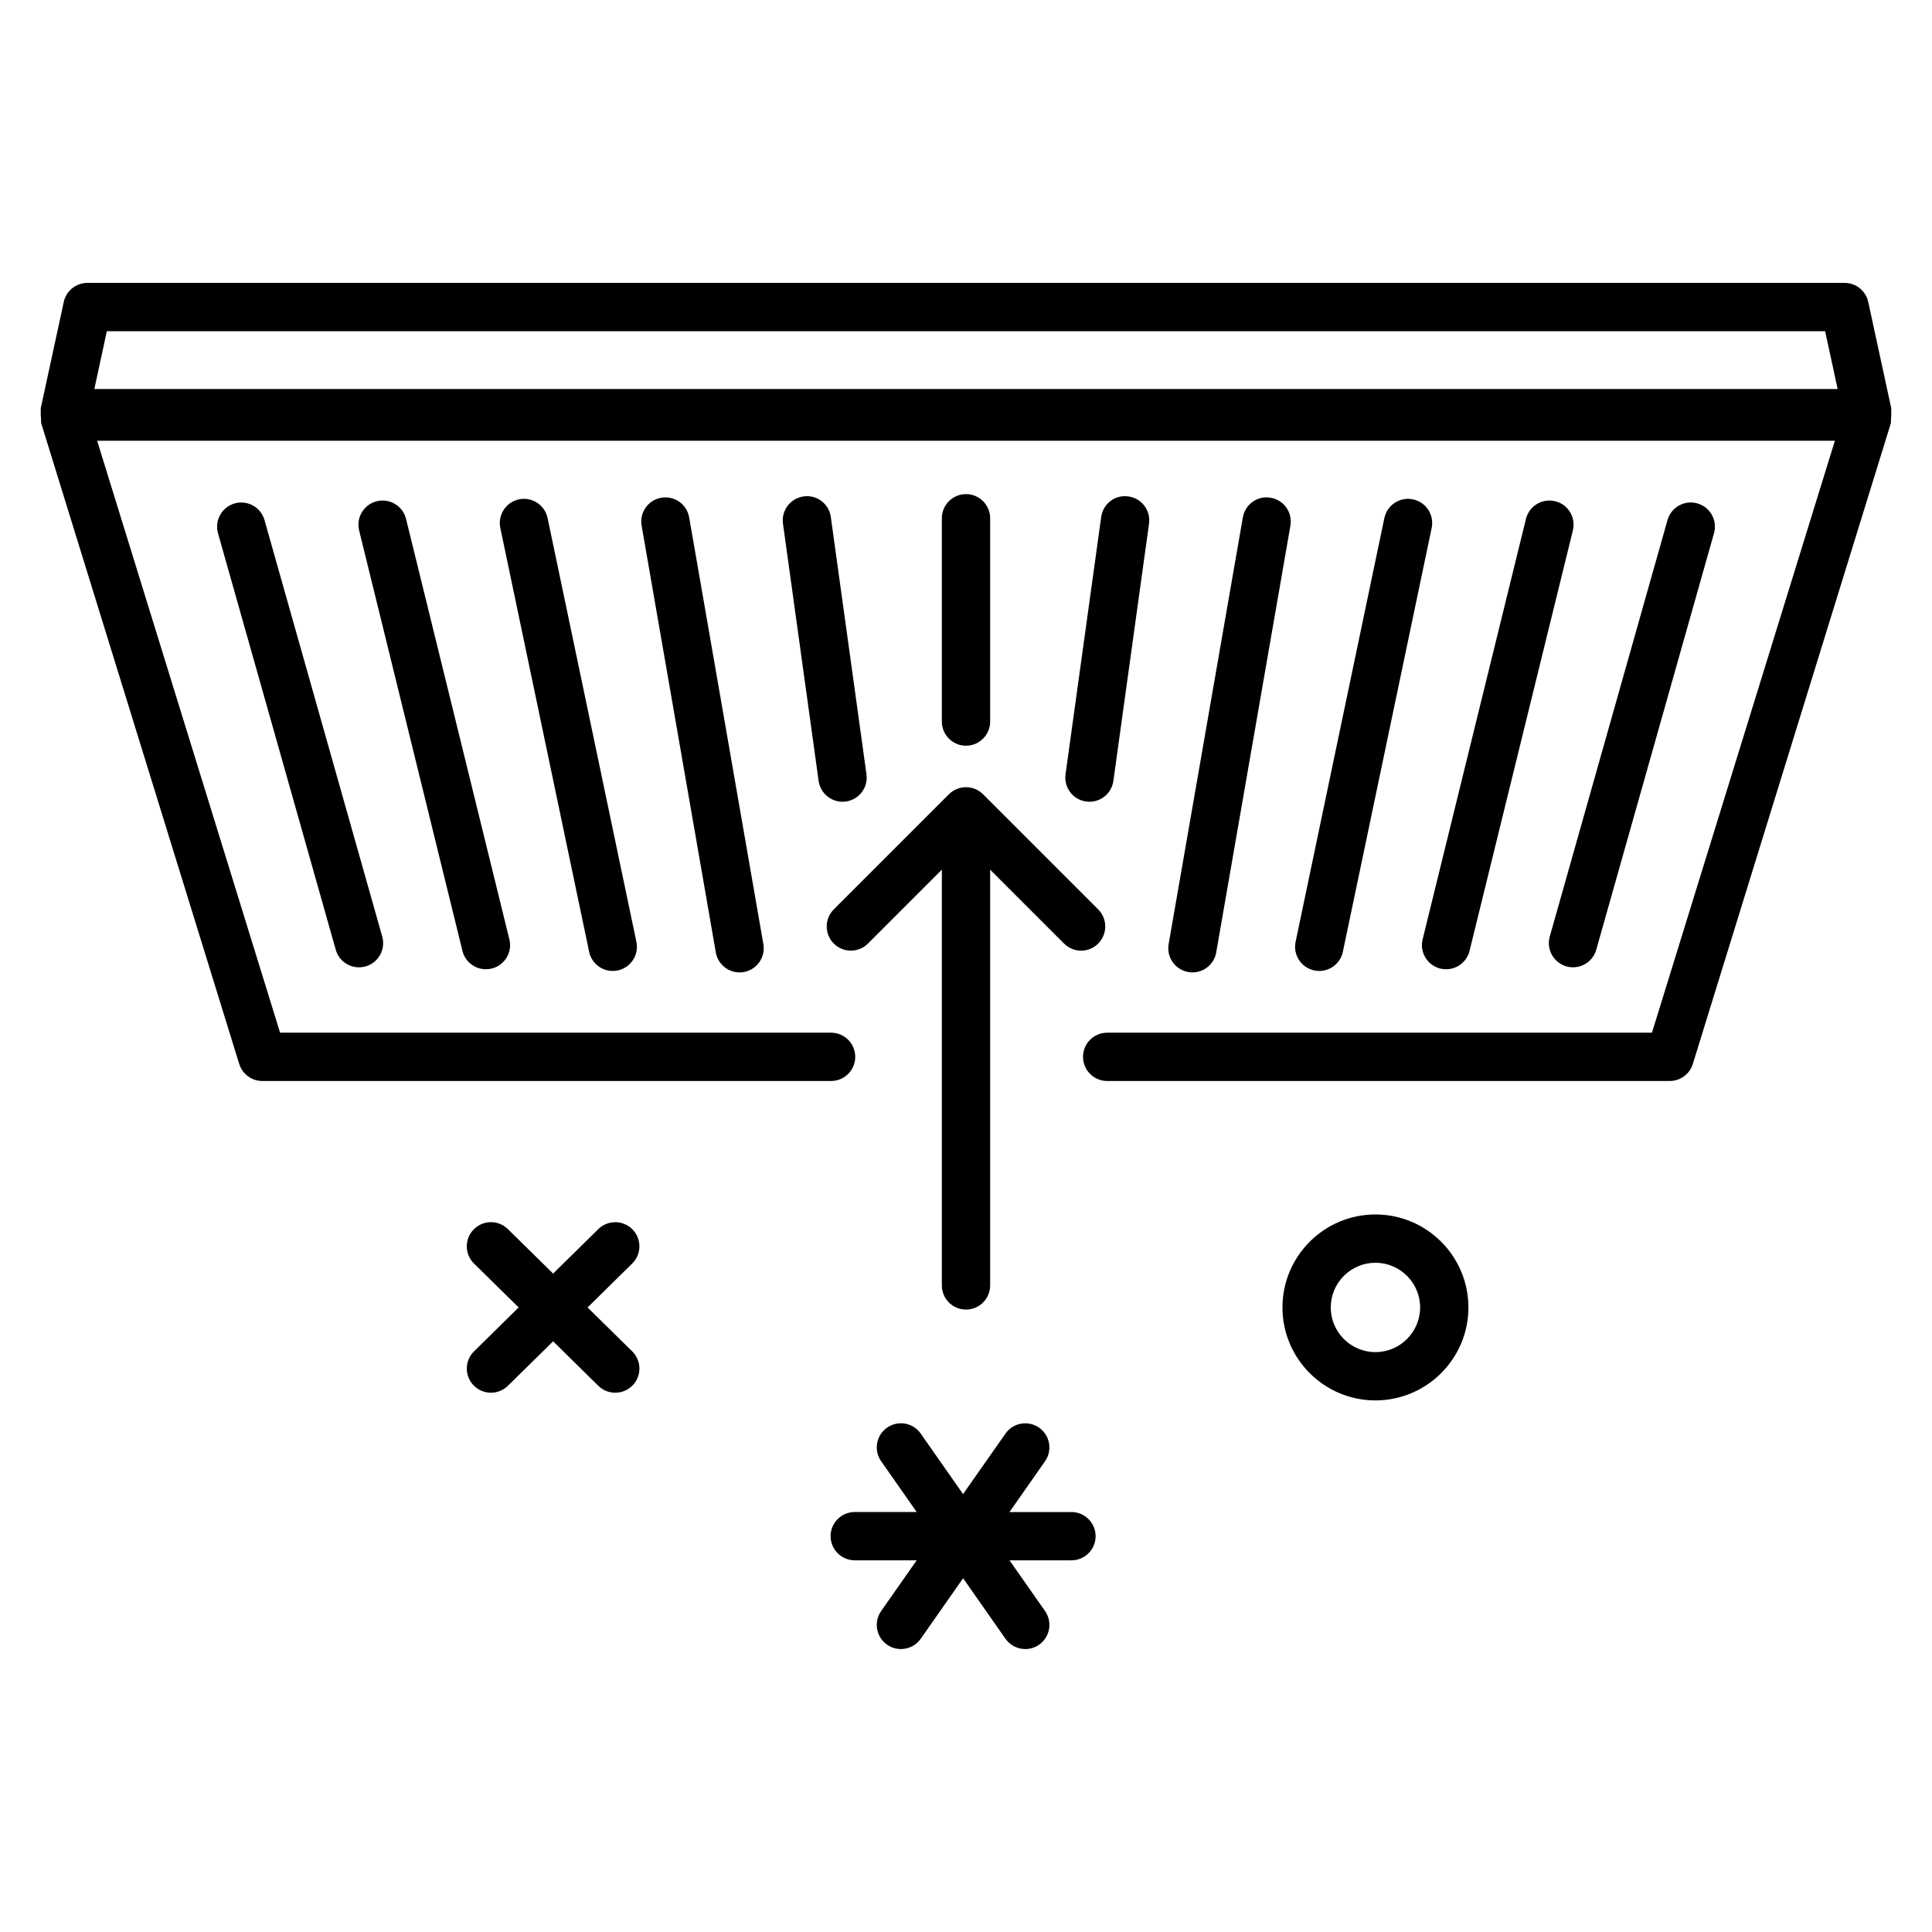
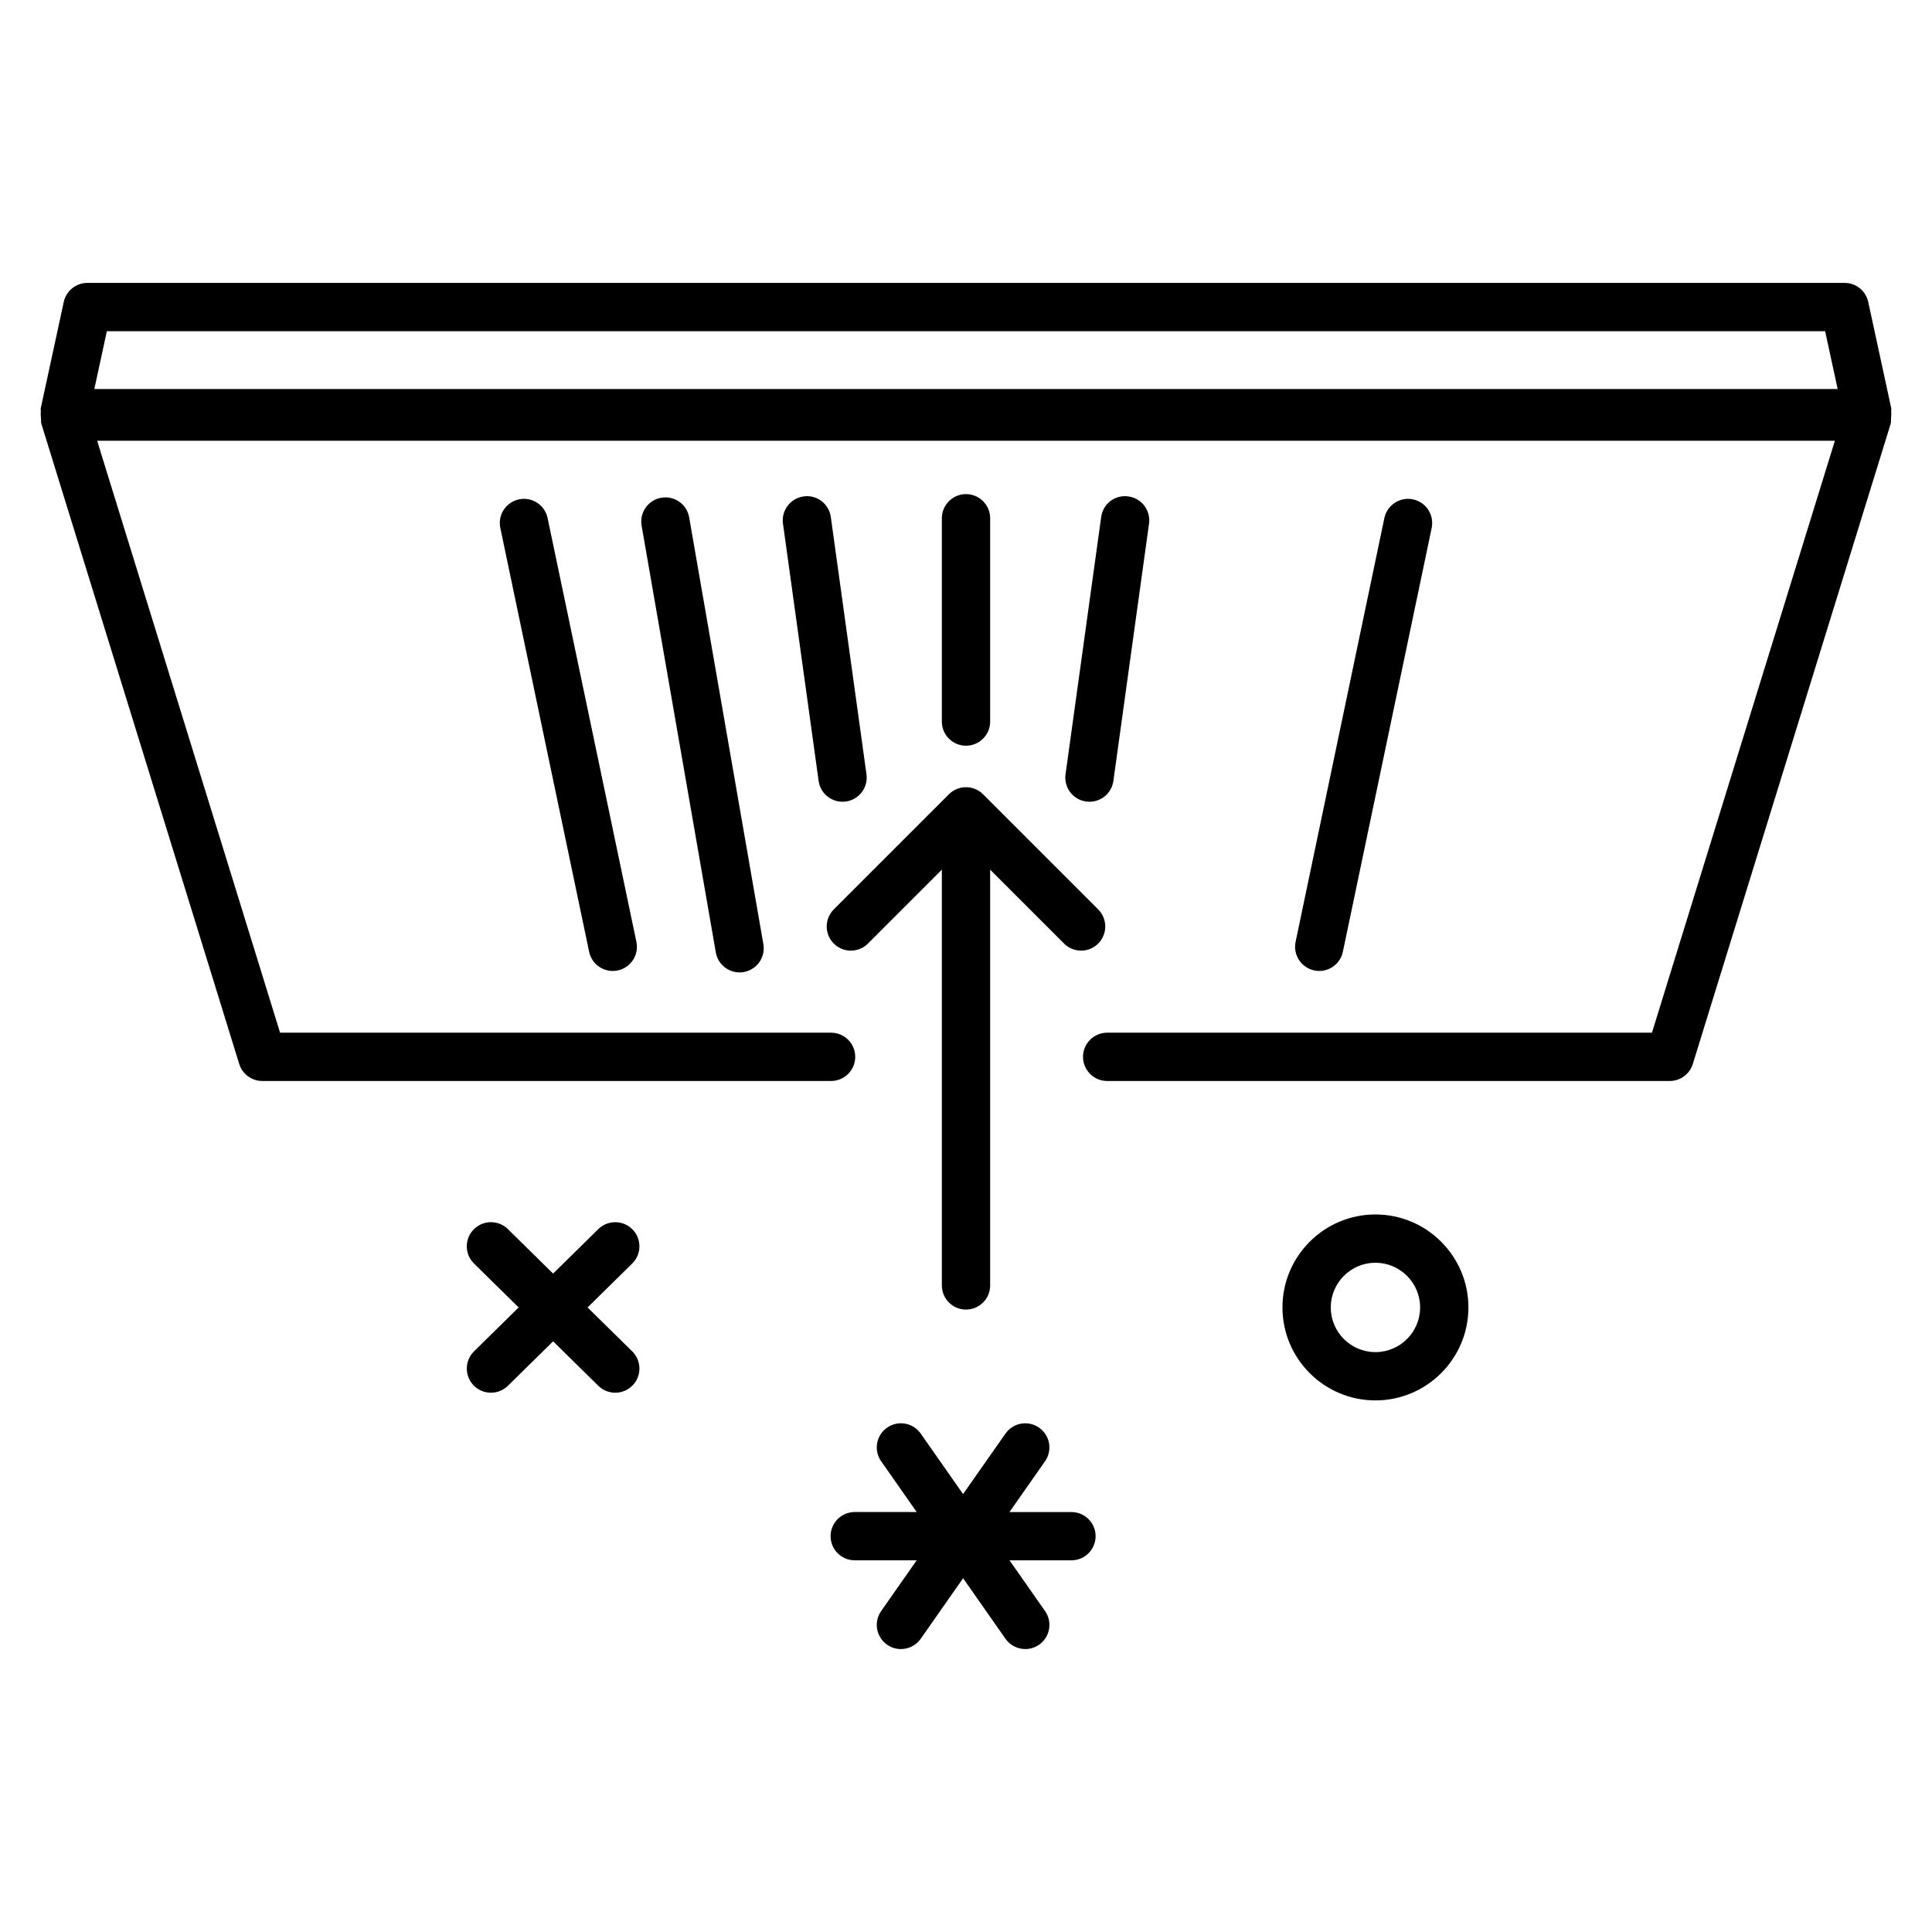
<svg xmlns="http://www.w3.org/2000/svg" version="1.1" x="0px" y="0px" viewBox="0 0 60 60" style="enable-background:new 0 0 60 60;" xml:space="preserve">
  <style type="text/css">
	.st0{fill:#D1D1D1;}
	.st1{fill:#6FA7C6;}
	.st2{fill:none;stroke:#000000;stroke-width:1.5;stroke-linecap:round;stroke-linejoin:round;stroke-miterlimit:10;}
	.st3{stroke:#000000;stroke-width:3;stroke-linecap:round;stroke-linejoin:round;stroke-miterlimit:10;}
	.st4{fill:none;stroke:#000000;stroke-width:3;stroke-linecap:round;stroke-linejoin:round;stroke-miterlimit:10;}
	.st5{fill:#FFFFFF;}
	.st6{fill:#52ABE2;}
</style>
  <g id="Batch01">
</g>
  <g id="Layer_1">
    <g>
      <path d="M58.73,12.957c0.001-0.055,0.012-0.109,0.002-0.164c-0.002-0.041,0.01-0.08,0.001-0.121L58.02,9.377    c-0.075-0.345-0.38-0.591-0.733-0.591H2.713c-0.353,0-0.658,0.246-0.733,0.591l-0.713,3.295c-0.009,0.04,0.003,0.08,0.001,0.121    c-0.011,0.054,0,0.108,0.002,0.164c0.003,0.018-0.001,0.036,0.004,0.054c0.005,0.05-0.005,0.1,0.01,0.148l6.145,19.883    c0.097,0.314,0.388,0.529,0.717,0.529H25.81c0.414,0,0.75-0.336,0.75-0.75s-0.336-0.75-0.75-0.75H8.698L3.017,13.688h53.967    l-5.681,18.383H34.384c-0.414,0-0.75,0.336-0.75,0.75s0.336,0.75,0.75,0.75h17.471c0.329,0,0.62-0.214,0.717-0.529l6.145-19.883    c0.015-0.049,0.005-0.099,0.01-0.148C58.731,12.993,58.727,12.975,58.73,12.957z M3.318,10.286h53.363l0.389,1.795H2.93    L3.318,10.286z" />
      <path d="M26.955,29.303l2.295-2.295V39.92c0,0.414,0.336,0.75,0.75,0.75s0.75-0.336,0.75-0.75V27.008l2.295,2.295    c0.146,0.146,0.338,0.22,0.53,0.22s0.384-0.073,0.53-0.22c0.293-0.293,0.293-0.768,0-1.061l-3.575-3.575    c-0.293-0.293-0.768-0.293-1.061,0l-3.575,3.575c-0.293,0.293-0.293,0.768,0,1.061S26.662,29.596,26.955,29.303z" />
      <path d="M33.274,46.958H31.35l1.104-1.576c0.238-0.339,0.155-0.807-0.184-1.044c-0.338-0.237-0.807-0.156-1.044,0.184L29.909,46.4    l-1.316-1.879c-0.237-0.34-0.706-0.421-1.044-0.184c-0.339,0.237-0.422,0.705-0.184,1.044l1.104,1.576h-1.924    c-0.414,0-0.75,0.336-0.75,0.75s0.336,0.75,0.75,0.75h1.924l-1.104,1.576c-0.238,0.339-0.155,0.807,0.184,1.044    c0.131,0.092,0.281,0.136,0.43,0.136c0.236,0,0.469-0.111,0.615-0.32l1.316-1.879l1.316,1.879c0.146,0.208,0.378,0.32,0.615,0.32    c0.149,0,0.299-0.044,0.43-0.136c0.339-0.237,0.422-0.705,0.184-1.044l-1.104-1.576h1.924c0.414,0,0.75-0.336,0.75-0.75    S33.688,46.958,33.274,46.958z" />
      <path d="M19.642,38.18c-0.291-0.295-0.765-0.298-1.061-0.009l-1.404,1.381l-1.404-1.381c-0.295-0.29-0.771-0.287-1.061,0.009    c-0.291,0.295-0.287,0.77,0.009,1.061l1.386,1.363l-1.386,1.363c-0.295,0.291-0.299,0.765-0.009,1.061    c0.147,0.149,0.341,0.224,0.535,0.224c0.19,0,0.38-0.072,0.526-0.215l1.404-1.381l1.404,1.381    c0.146,0.144,0.336,0.215,0.526,0.215c0.194,0,0.388-0.075,0.535-0.224c0.291-0.295,0.287-0.77-0.009-1.061l-1.386-1.363    l1.386-1.363C19.929,38.95,19.933,38.475,19.642,38.18z" />
      <path d="M42.715,37.716c-1.592,0-2.887,1.295-2.887,2.888c0,1.592,1.295,2.887,2.887,2.887c1.592,0,2.888-1.295,2.888-2.887    C45.603,39.011,44.307,37.716,42.715,37.716z M42.715,41.991c-0.765,0-1.387-0.622-1.387-1.387s0.622-1.388,1.387-1.388    s1.388,0.623,1.388,1.388S43.48,41.991,42.715,41.991z" />
-       <path d="M48.647,30.012c0.068,0.02,0.137,0.028,0.205,0.028c0.327,0,0.628-0.216,0.721-0.546l3.657-12.935    c0.113-0.398-0.119-0.813-0.518-0.926c-0.398-0.113-0.813,0.119-0.926,0.518l-3.657,12.935    C48.017,29.484,48.249,29.899,48.647,30.012z" />
-       <path d="M48.298,15.566c-0.407-0.097-0.809,0.148-0.908,0.549l-3.209,13.057c-0.099,0.402,0.147,0.809,0.549,0.908    c0.061,0.015,0.121,0.021,0.18,0.021c0.337,0,0.644-0.229,0.728-0.571l3.209-13.057C48.946,16.071,48.7,15.665,48.298,15.566z" />
      <path d="M43.881,15.508c-0.402-0.086-0.803,0.175-0.888,0.58L40.236,29.25c-0.085,0.405,0.175,0.803,0.58,0.888    c0.052,0.011,0.104,0.016,0.155,0.016c0.347,0,0.659-0.243,0.733-0.596l2.758-13.162C44.546,15.99,44.287,15.593,43.881,15.508z" />
-       <path d="M37.033,30.199c0.358,0,0.674-0.257,0.738-0.622l2.304-13.252c0.071-0.408-0.202-0.796-0.61-0.867    c-0.407-0.077-0.796,0.202-0.867,0.61L36.293,29.32c-0.071,0.408,0.202,0.796,0.61,0.867    C36.947,30.195,36.99,30.199,37.033,30.199z" />
      <path d="M33.835,24.899c0.369,0,0.69-0.271,0.742-0.647l1.107-7.989c0.057-0.41-0.229-0.789-0.64-0.846    c-0.418-0.06-0.79,0.229-0.846,0.64l-1.107,7.989c-0.057,0.41,0.229,0.789,0.64,0.846C33.767,24.896,33.801,24.899,33.835,24.899z    " />
-       <path d="M7.288,15.634c-0.398,0.113-0.63,0.527-0.518,0.926l3.657,12.935c0.093,0.331,0.394,0.546,0.721,0.546    c0.068,0,0.136-0.009,0.205-0.028c0.398-0.113,0.63-0.527,0.518-0.926L8.214,16.151C8.102,15.752,7.685,15.521,7.288,15.634z" />
-       <path d="M15.09,30.101c0.059,0,0.12-0.007,0.18-0.021c0.402-0.099,0.648-0.505,0.549-0.908L12.61,16.115    c-0.1-0.402-0.505-0.647-0.908-0.549c-0.402,0.099-0.648,0.505-0.549,0.908l3.209,13.057    C14.446,29.872,14.752,30.101,15.09,30.101z" />
      <path d="M19.029,30.154c0.051,0,0.103-0.005,0.155-0.016c0.405-0.085,0.665-0.482,0.58-0.888l-2.758-13.162    c-0.085-0.405-0.485-0.666-0.888-0.58c-0.405,0.085-0.665,0.482-0.58,0.888l2.758,13.162    C18.37,29.911,18.682,30.154,19.029,30.154z" />
      <path d="M20.536,15.458c-0.408,0.071-0.682,0.459-0.61,0.867l2.304,13.252c0.063,0.365,0.38,0.622,0.738,0.622    c0.042,0,0.086-0.003,0.129-0.011c0.408-0.071,0.682-0.459,0.61-0.867l-2.304-13.252C21.333,15.661,20.948,15.387,20.536,15.458z" />
      <path d="M26.269,24.892c0.41-0.057,0.697-0.436,0.64-0.846l-1.107-7.989c-0.057-0.411-0.435-0.7-0.846-0.64    c-0.41,0.057-0.697,0.436-0.64,0.846l1.107,7.989c0.052,0.375,0.373,0.647,0.742,0.647C26.199,24.899,26.233,24.896,26.269,24.892    z" />
      <path d="M30,23.159c0.414,0,0.75-0.336,0.75-0.75v-6.314c0-0.414-0.336-0.75-0.75-0.75s-0.75,0.336-0.75,0.75v6.314    C29.25,22.823,29.586,23.159,30,23.159z" />
    </g>
  </g>
</svg>